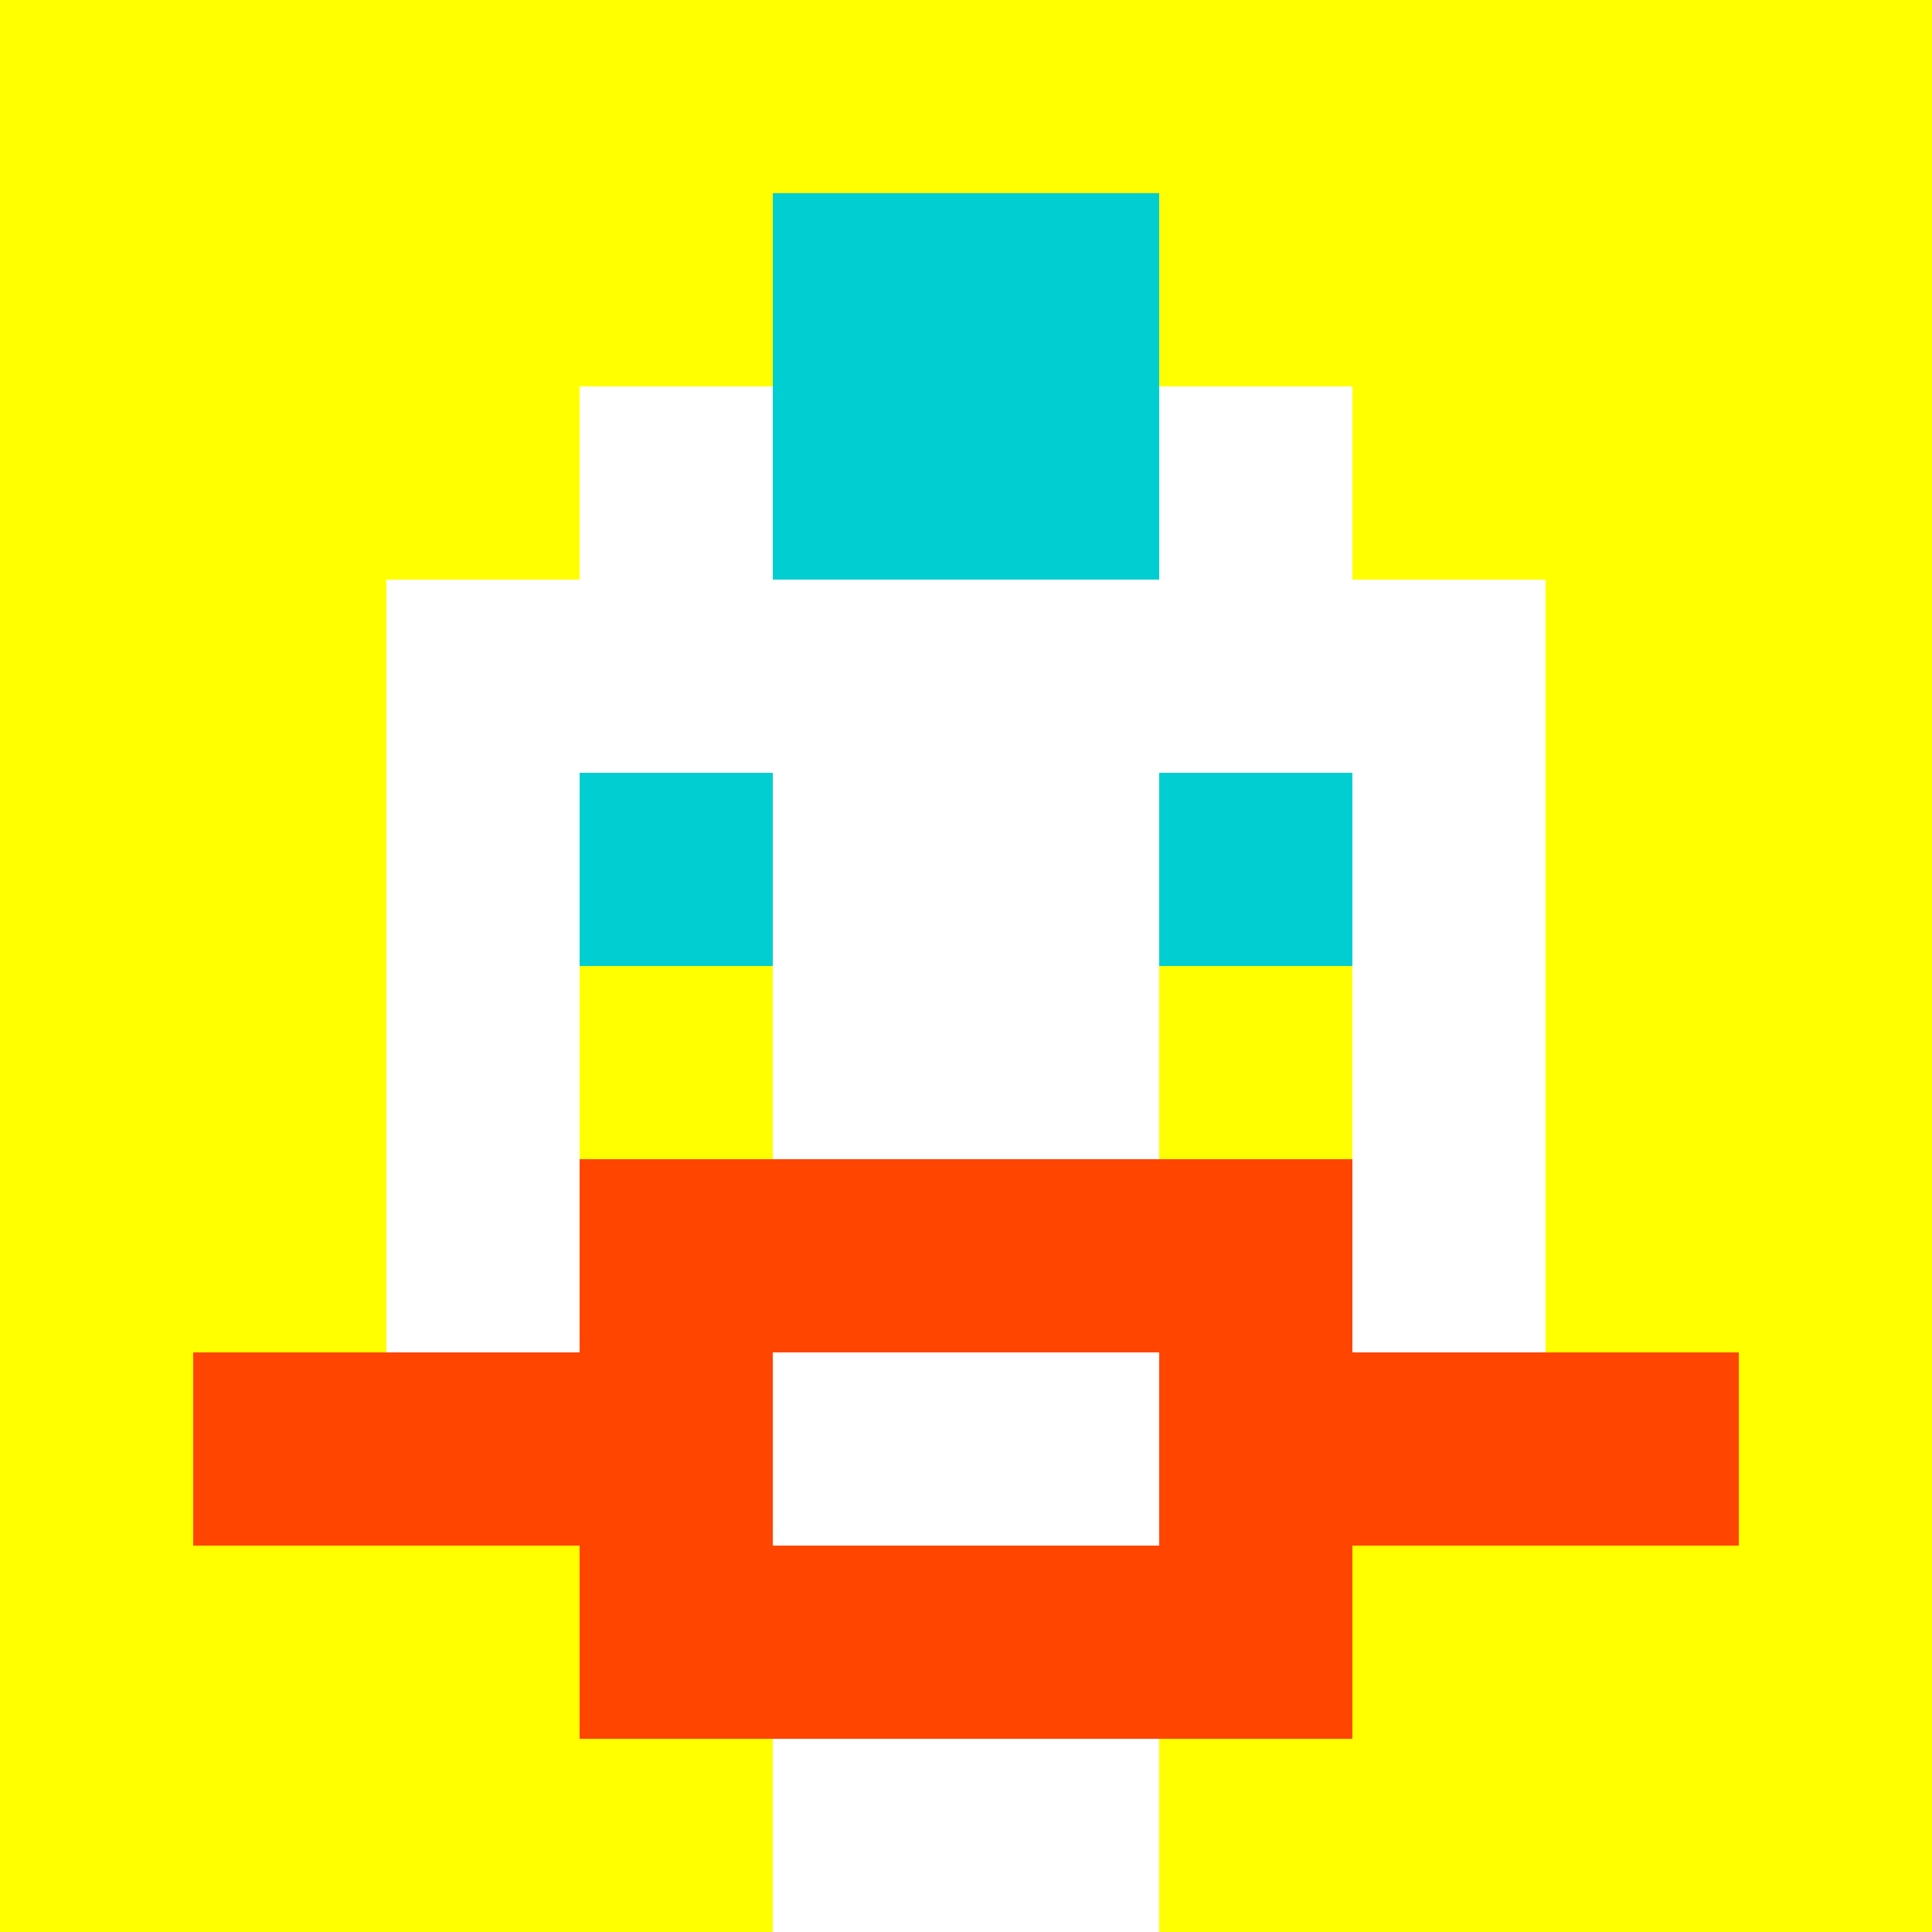
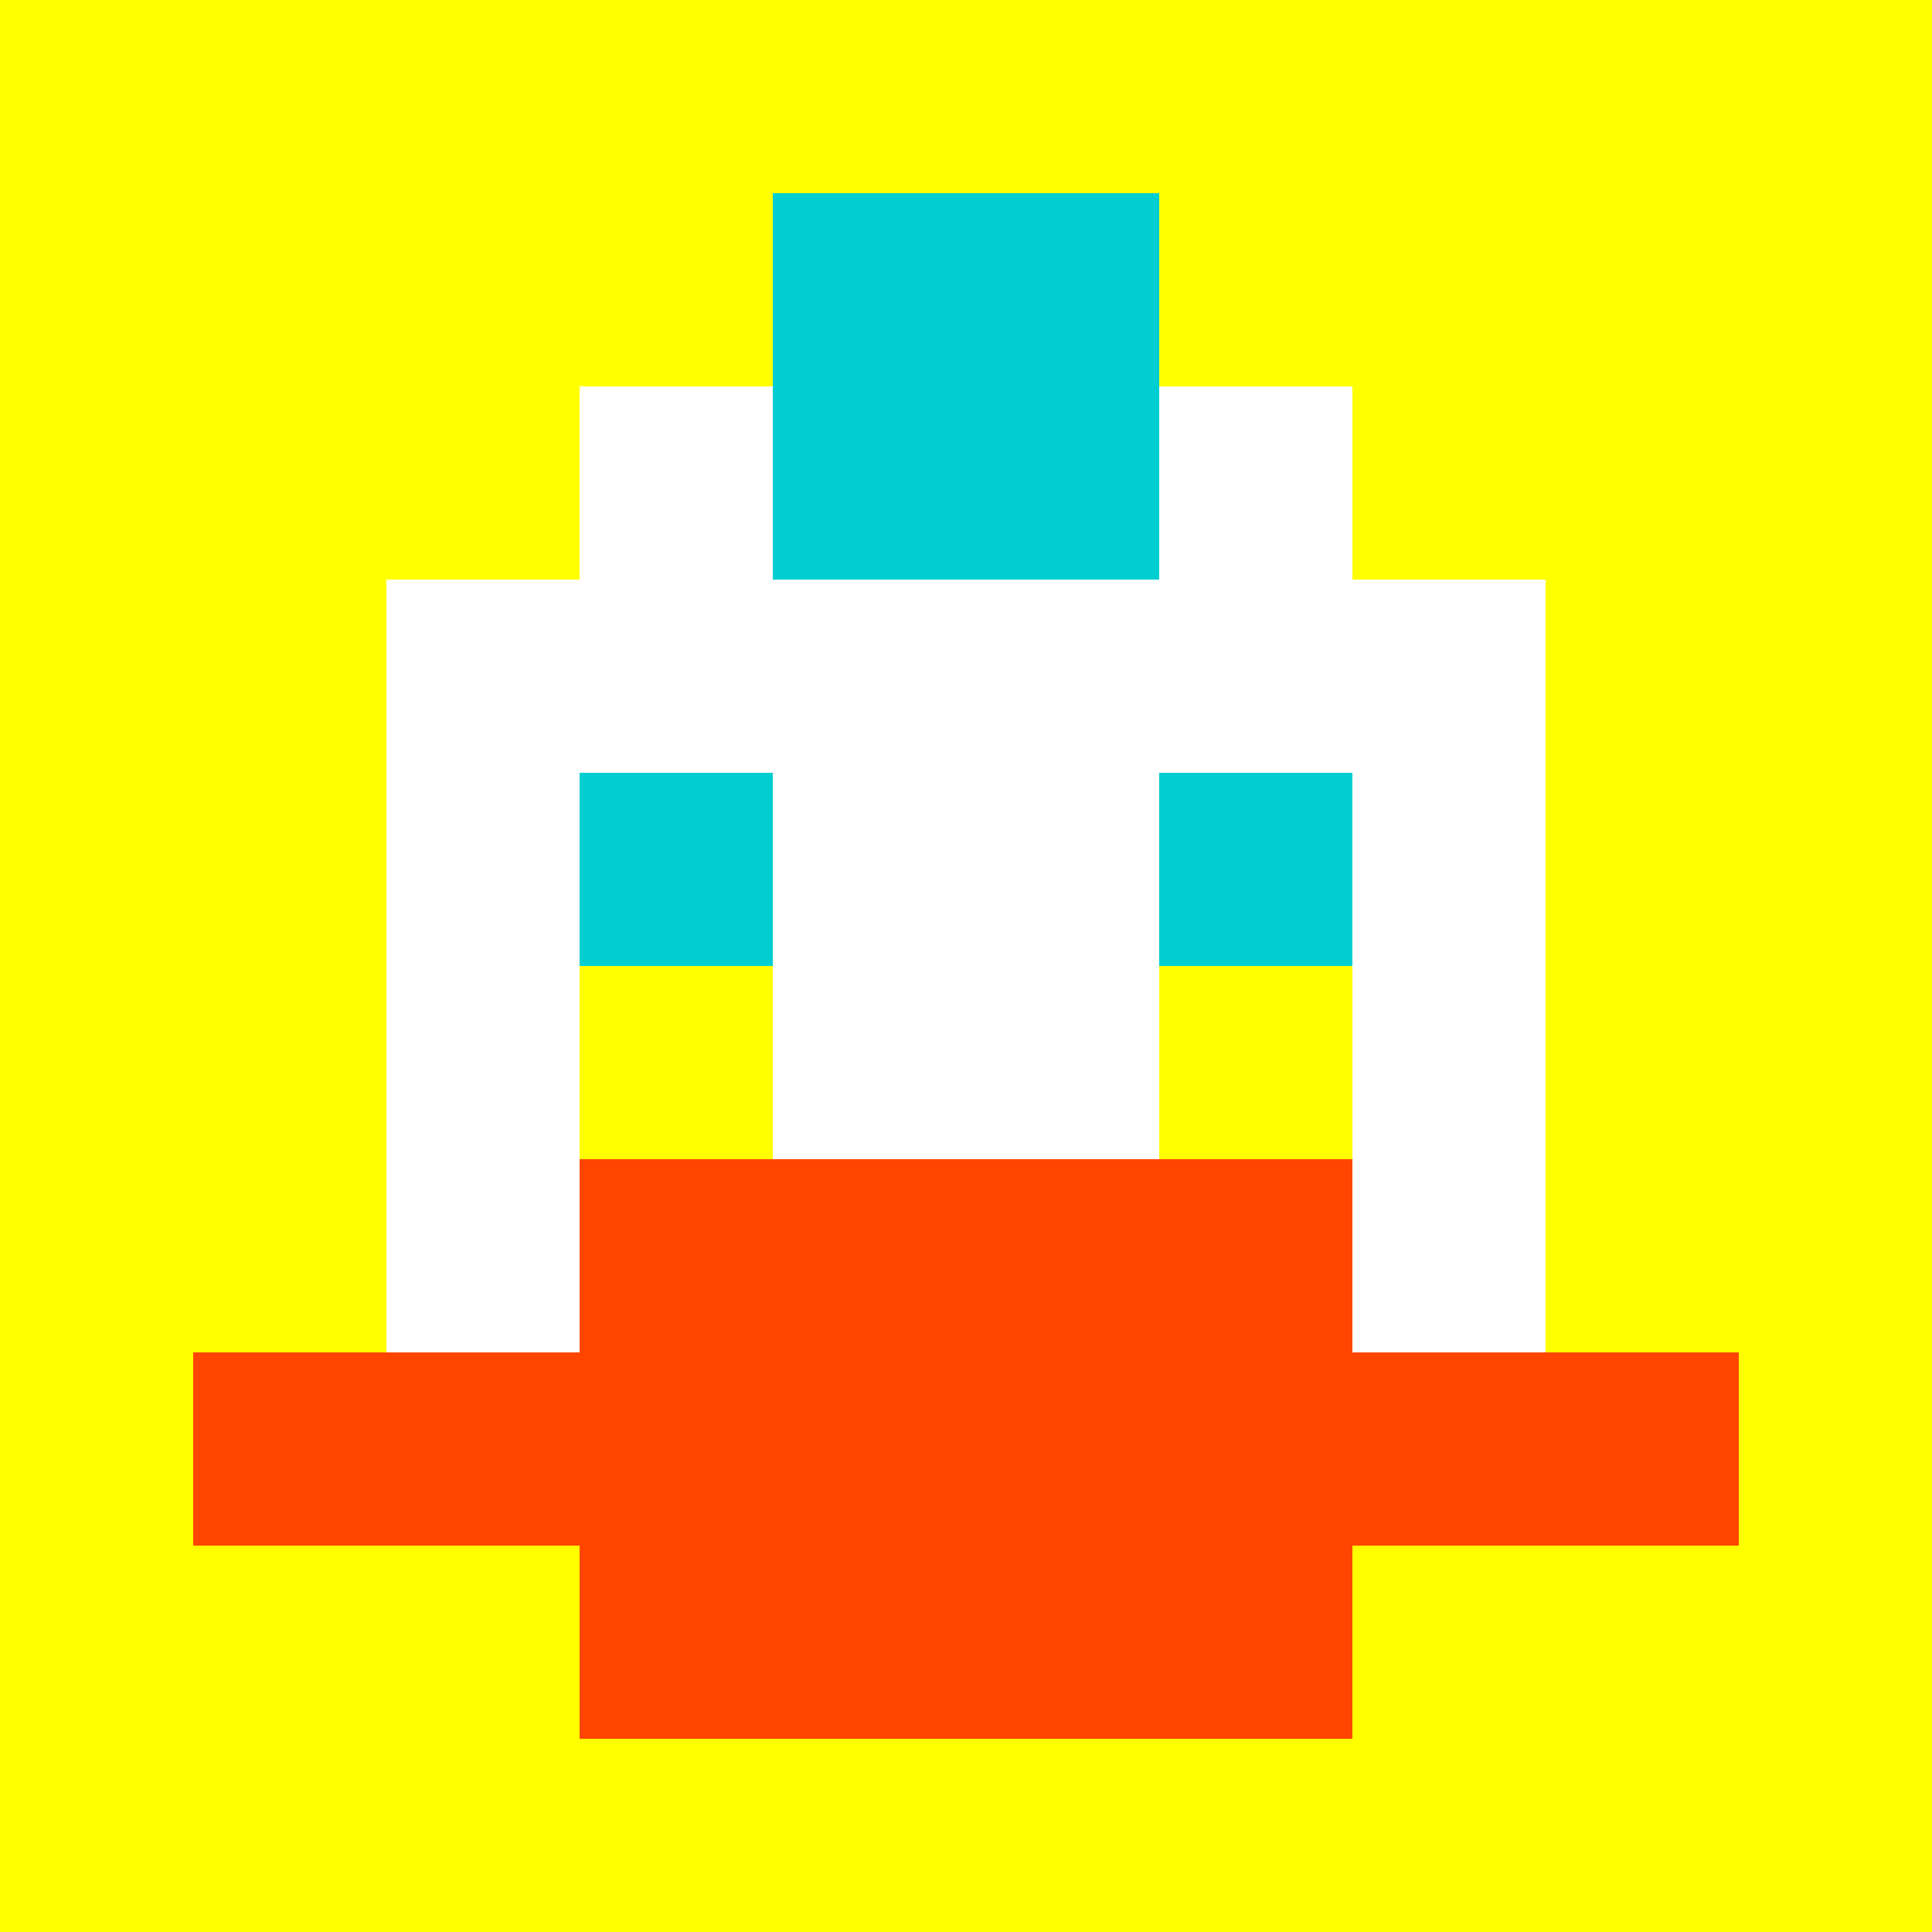
<svg xmlns="http://www.w3.org/2000/svg" version="1.1" width="600" height="600" viewBox="0 0 966 966">
  <title>'goose-pfp-punk' by Dmitri Cherniak</title>
  <desc>The Goose Is Loose</desc>
  <rect width="100%" height="100%" fill="#7272cc" />
  <g>
    <g id="0-0">
      <rect x="0" y="0" height="966" width="966" fill="#FFFF00" />
      <g>
        <rect id="0-0-3-2-4-7" x="289.8" y="193.2" width="386.4" height="676.2" fill="#FFFFFF" />
        <rect id="0-0-2-3-6-5" x="193.2" y="289.8" width="579.6" height="483" fill="#FFFFFF" />
-         <rect id="0-0-4-8-2-2" x="386.4" y="772.8" width="193.2" height="193.2" fill="#FFFFFF" />
        <rect id="0-0-1-7-8-1" x="96.6" y="676.2" width="772.8" height="96.6" fill="#FF4500" />
        <rect id="0-0-3-6-4-3" x="289.8" y="579.6" width="386.4" height="289.8" fill="#FF4500" />
-         <rect id="0-0-4-7-2-1" x="386.4" y="676.2" width="193.2" height="96.6" fill="#FFFFFF" />
        <rect id="0-0-3-4-1-1" x="289.8" y="386.4" width="96.6" height="96.6" fill="#00CED1" />
        <rect id="0-0-6-4-1-1" x="579.6" y="386.4" width="96.6" height="96.6" fill="#00CED1" />
        <rect id="0-0-3-5-1-1" x="289.8" y="483" width="96.6" height="96.6" fill="#FFFF00" />
        <rect id="0-0-6-5-1-1" x="579.6" y="483" width="96.6" height="96.6" fill="#FFFF00" />
        <rect id="0-0-4-1-2-2" x="386.4" y="96.6" width="193.2" height="193.2" fill="#00CED1" />
      </g>
    </g>
  </g>
</svg>